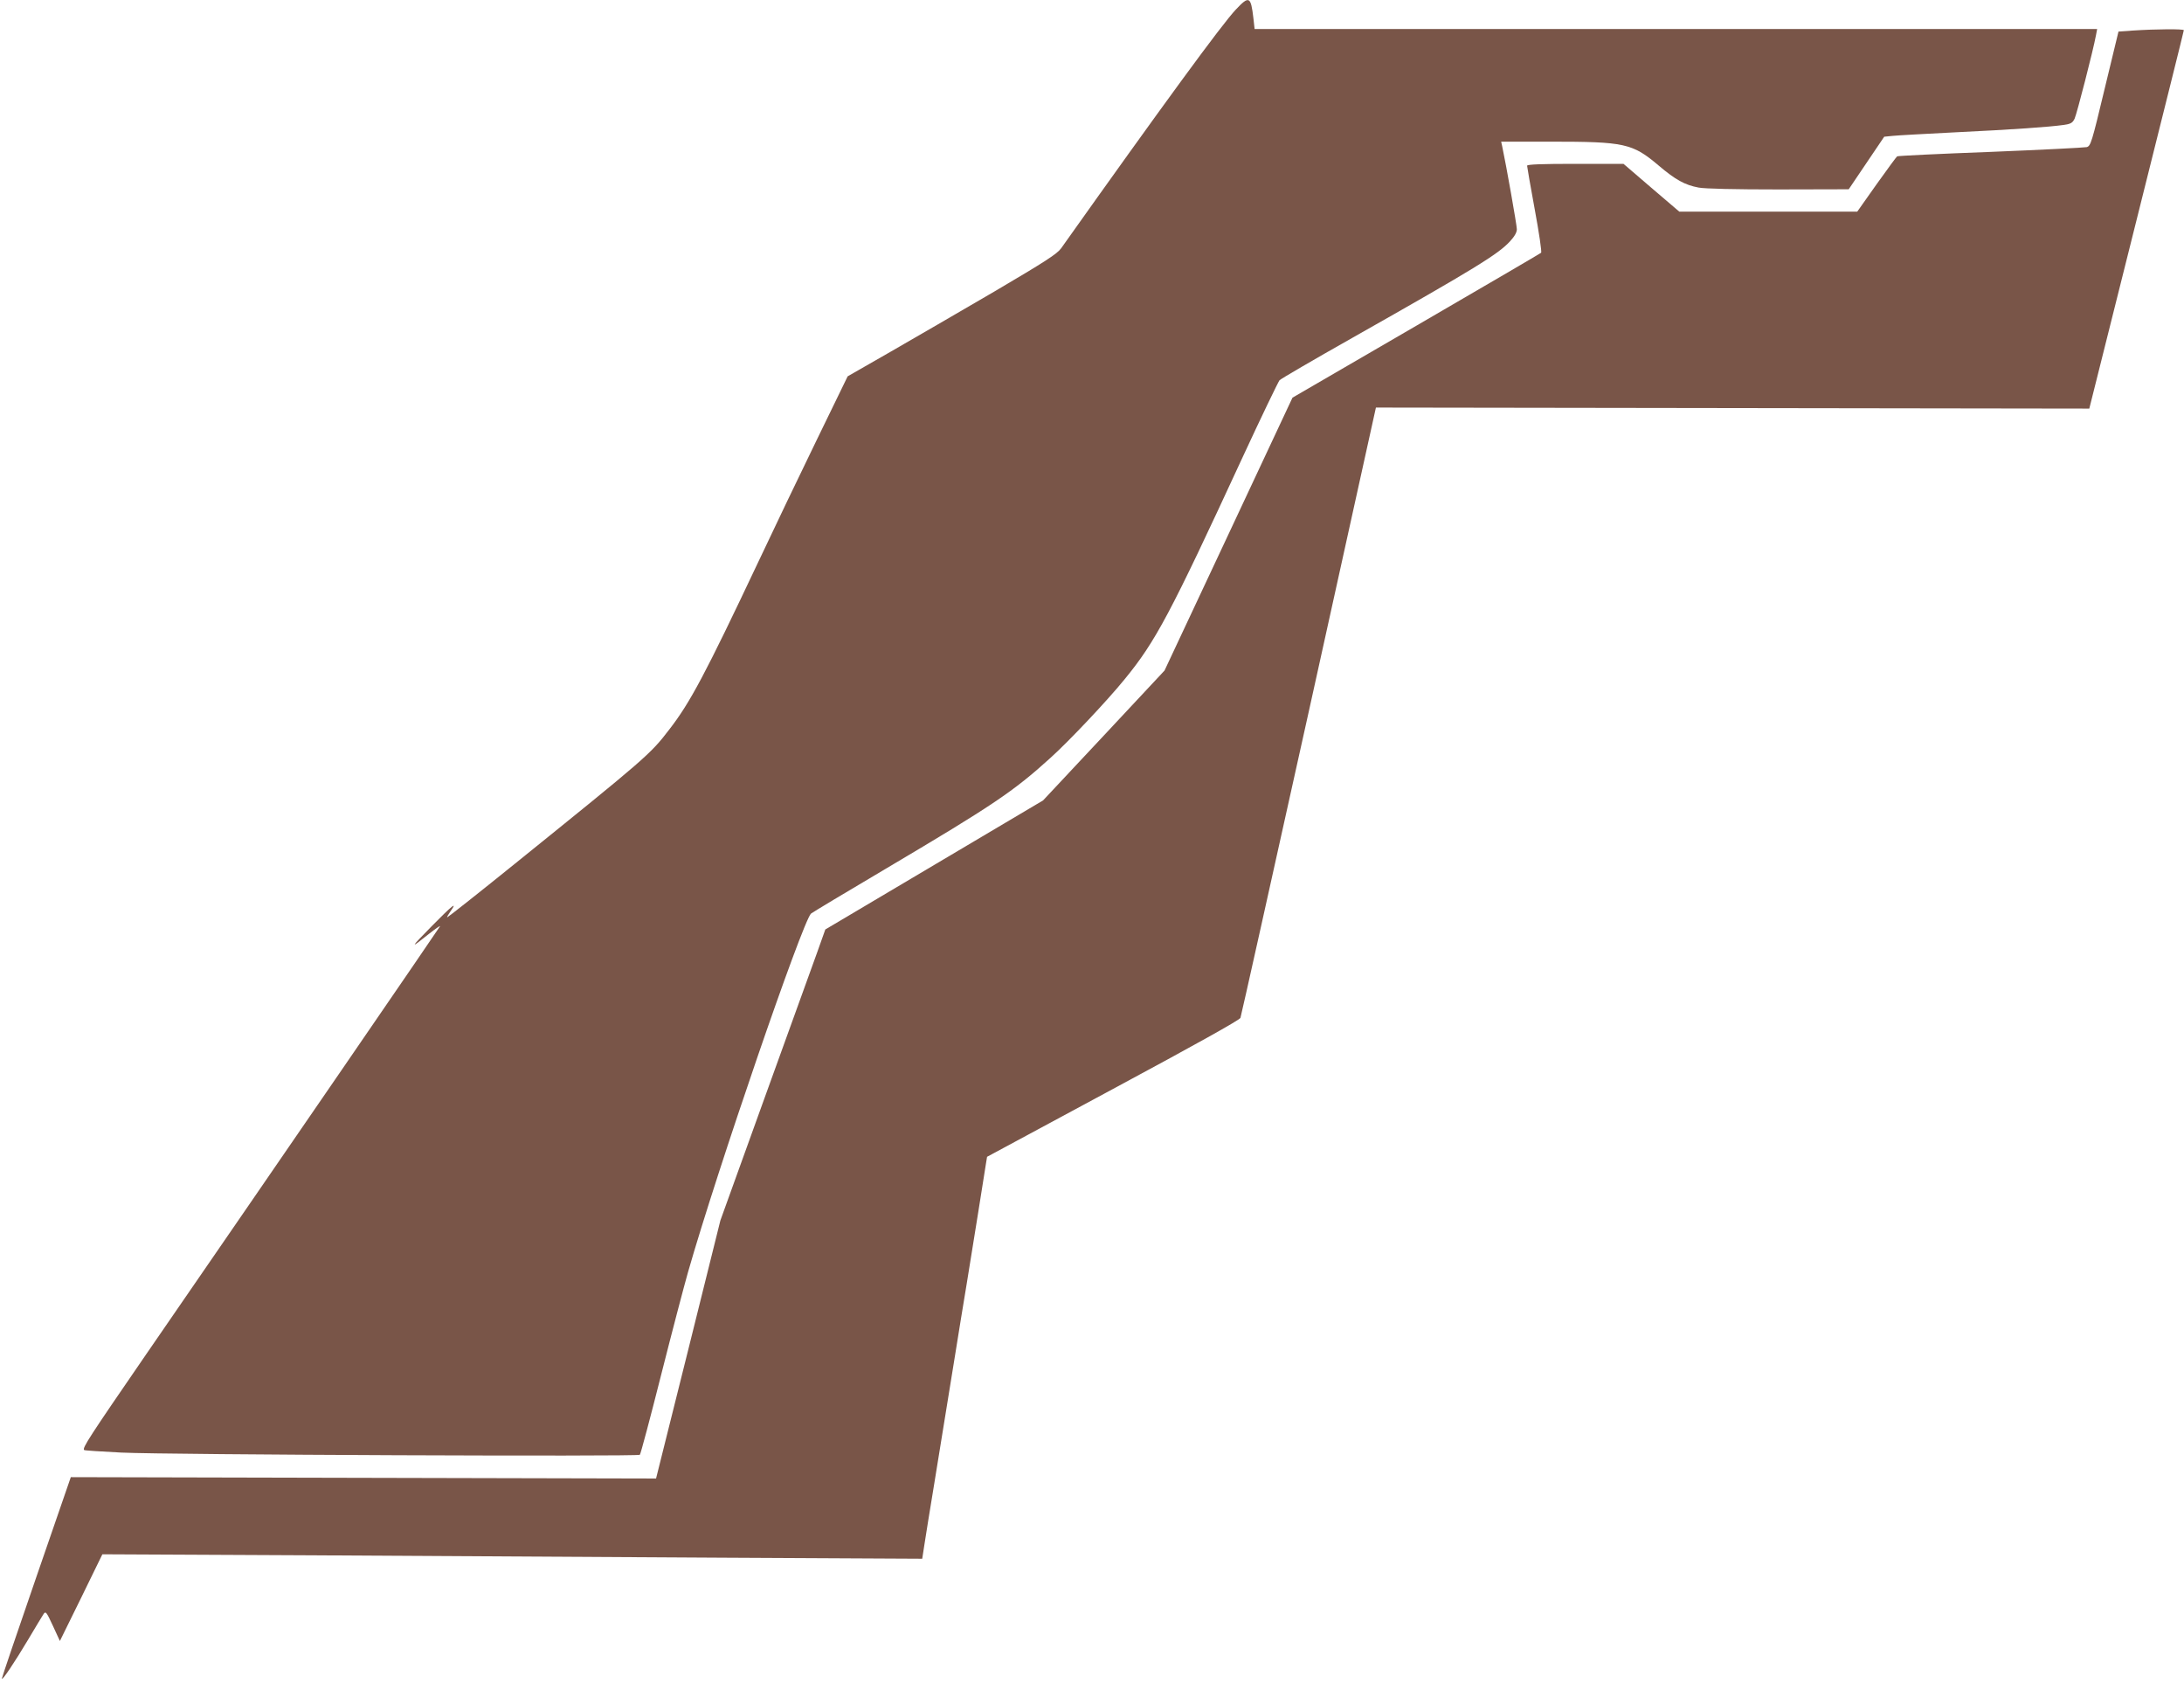
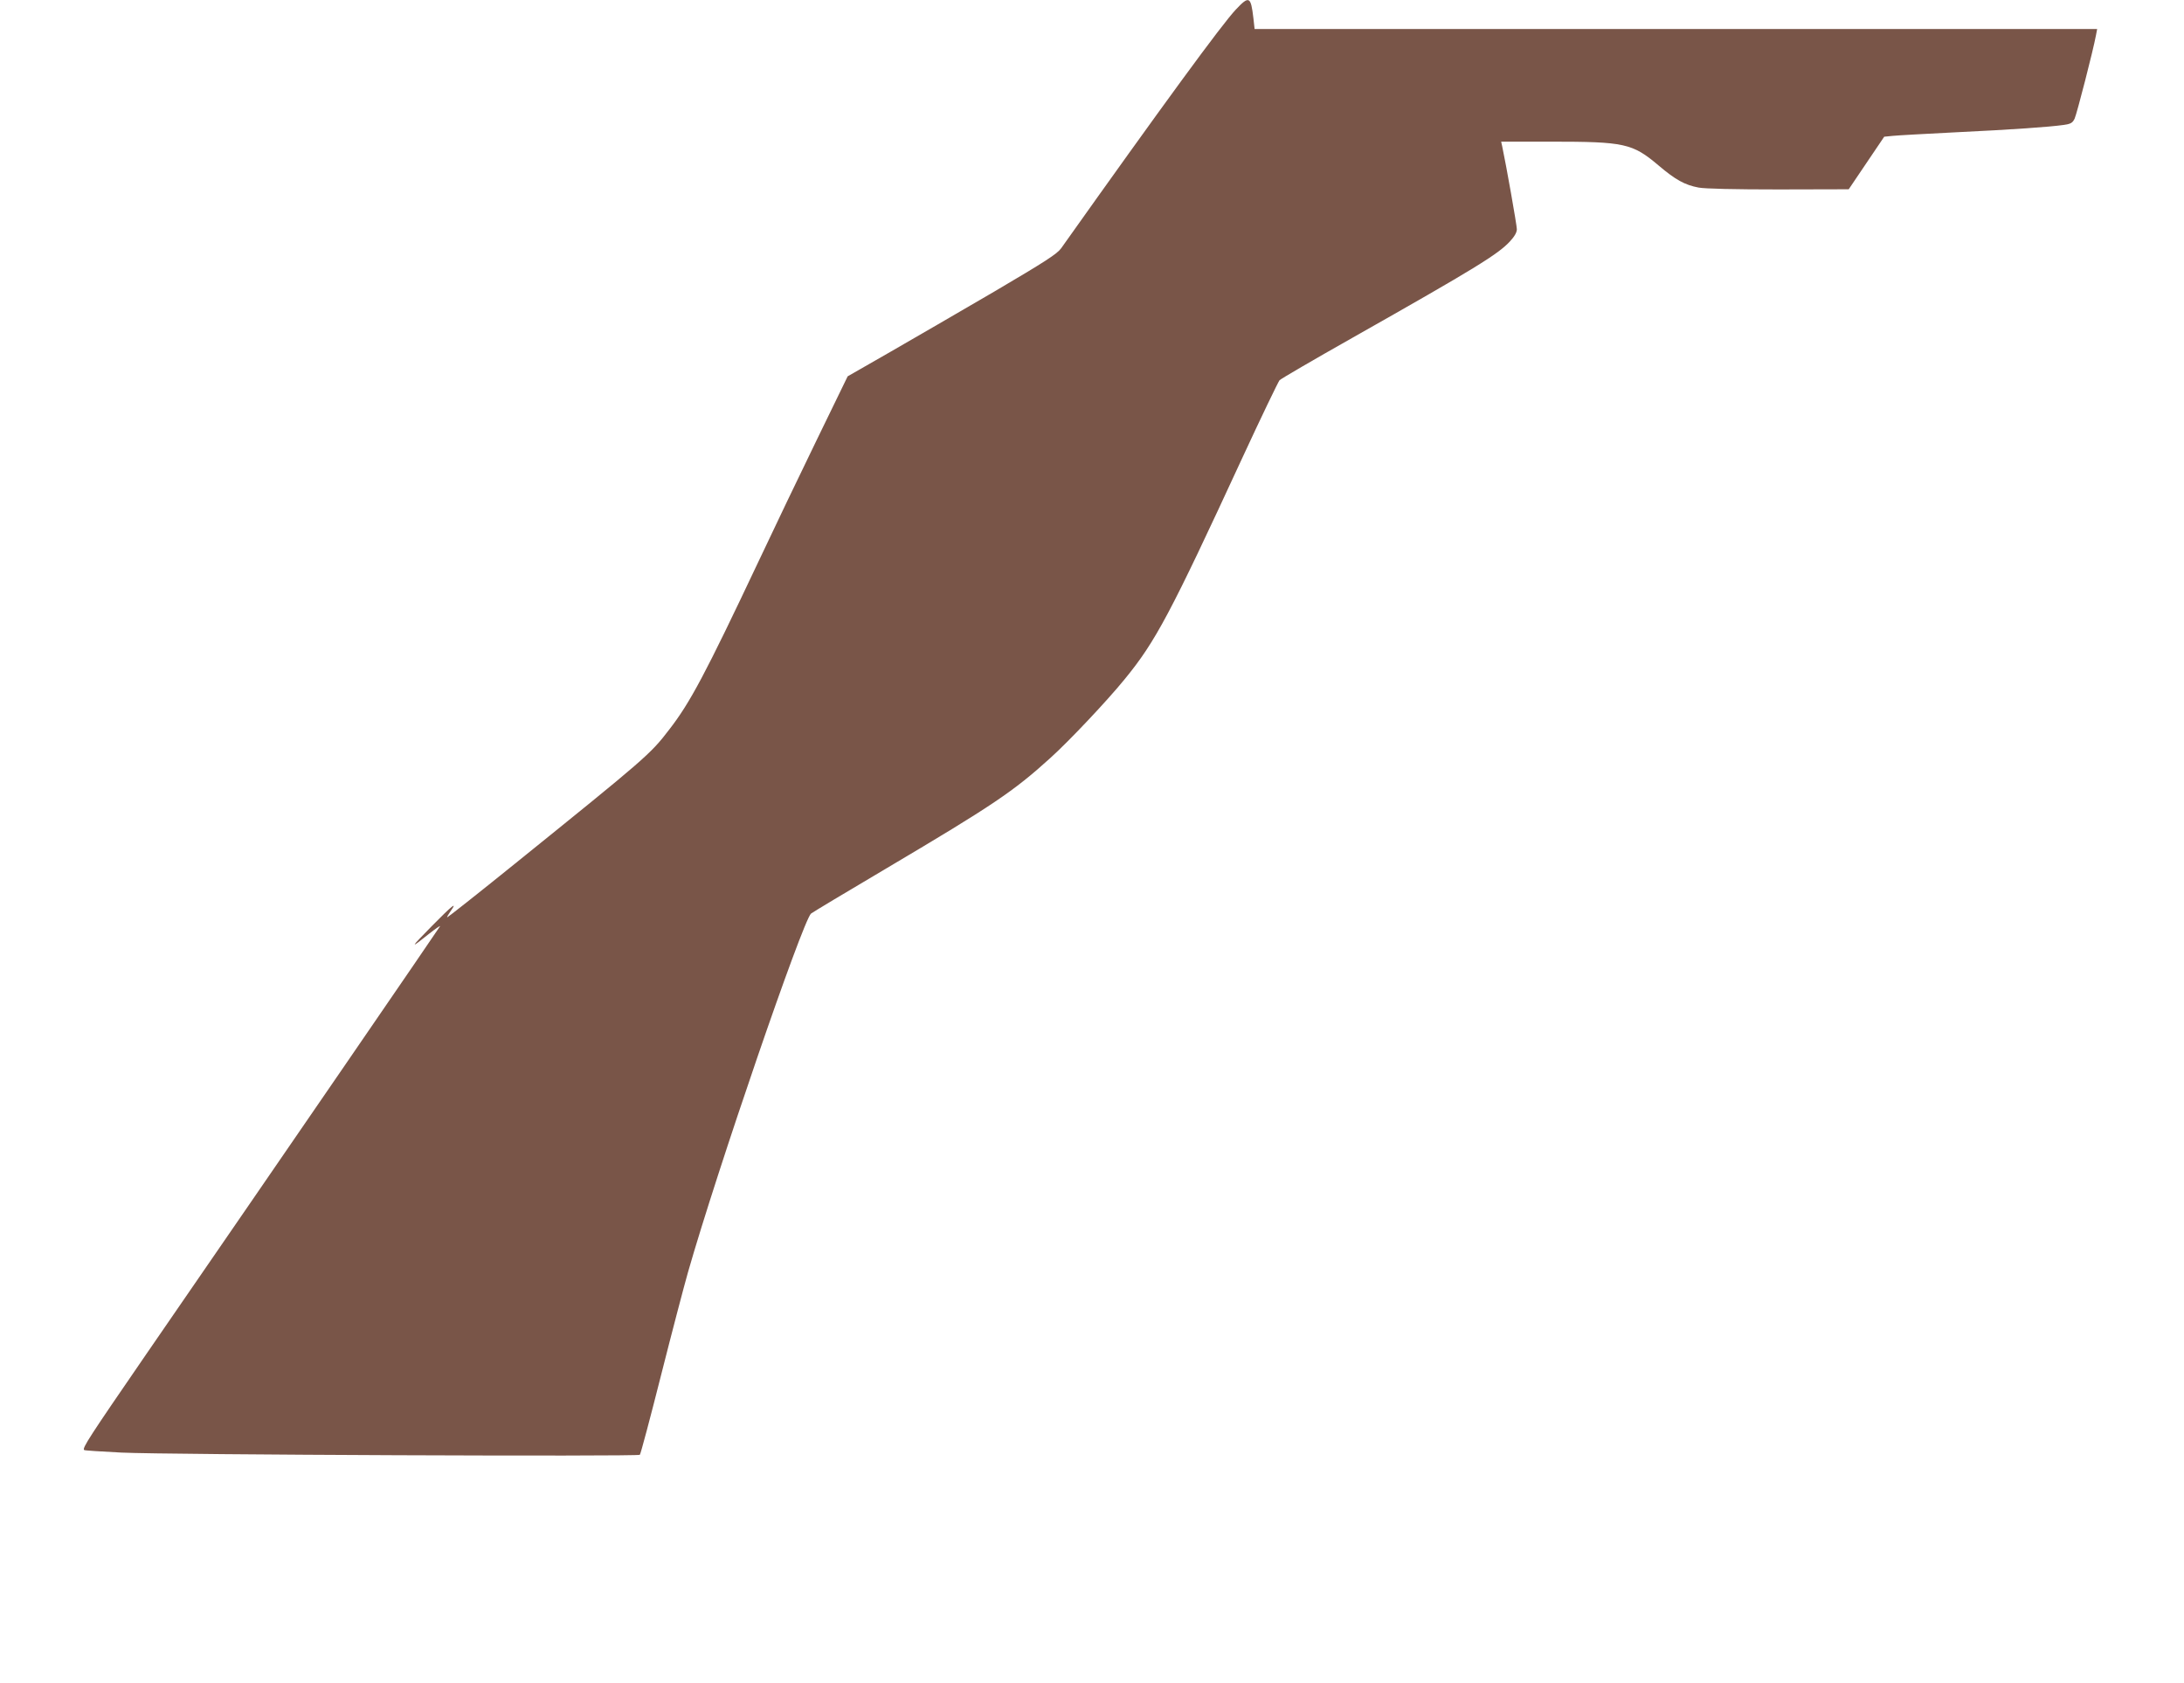
<svg xmlns="http://www.w3.org/2000/svg" version="1.0" width="1280pt" height="986pt" viewBox="0 0 1280 986" preserveAspectRatio="xMidYMid meet">
  <g transform="translate(0,986) scale(0.1,-0.1)" fill="#795548" stroke="none">
    <path d="M7243 9804 c-80 -84 -432 -565 -1024 -1399 -24 -33 -92 -77 -391 -253 -200 -117 -475 -276 -612 -355 l-248 -142 -180 -370 c-99 -203 -254 -527 -345 -720 -310 -656 -399 -823 -521 -980 -111 -145 -135 -165 -907 -788 -214 -173 -392 -313 -394 -312 -2 2 7 18 19 35 45 63 11 36 -110 -87 -128 -130 -131 -137 -15 -44 37 29 66 49 64 44 -4 -9 -921 -1345 -1725 -2512 -332 -483 -373 -546 -361 -557 2 -3 101 -9 218 -15 268 -13 3028 -24 3039 -13 5 5 61 216 125 469 64 253 135 523 157 600 172 602 670 2051 721 2102 7 6 208 127 447 268 618 366 740 448 955 643 109 98 333 335 437 463 181 221 267 383 688 1294 112 242 211 447 219 457 9 9 201 121 426 248 725 410 854 490 924 565 28 30 41 54 41 72 0 23 -63 379 -86 486 l-6 27 290 0 c434 0 479 -10 632 -139 100 -85 155 -115 235 -130 36 -7 214 -11 469 -11 l411 1 104 154 104 154 51 5 c28 3 195 12 371 21 334 16 545 31 630 43 42 6 52 12 64 37 13 28 109 401 125 488 l7 37 -2469 0 -2469 0 -7 63 c-15 129 -25 134 -103 51z" />
-     <path d="M12500 9681 l-84 -6 -81 -335 c-76 -318 -82 -335 -105 -342 -14 -3 -268 -16 -564 -28 -297 -11 -543 -23 -547 -26 -4 -2 -58 -76 -121 -164 l-113 -160 -522 0 -521 0 -164 140 -163 140 -282 0 c-195 0 -283 -3 -283 -11 0 -6 20 -121 45 -257 25 -135 42 -249 37 -253 -4 -4 -333 -196 -732 -428 l-725 -421 -375 -800 -375 -799 -356 -381 -356 -380 -638 -378 -638 -378 -48 -135 c-27 -74 -165 -457 -308 -852 l-259 -718 -188 -756 -189 -756 -1715 4 -1715 4 -202 -585 c-111 -322 -202 -589 -202 -595 -1 -18 76 97 155 230 43 72 83 139 90 149 12 17 17 10 54 -70 l41 -89 125 254 124 254 1243 -6 c683 -4 1764 -10 2402 -14 l1160 -6 13 84 c7 46 33 208 58 359 43 263 55 337 124 765 17 105 46 287 66 405 39 241 102 632 112 699 l7 43 739 398 c480 258 742 404 746 416 4 10 184 819 401 1797 l393 1779 2091 -3 2090 -3 277 1105 c152 607 277 1107 277 1112 1 8 -163 7 -299 -2z" />
  </g>
</svg>